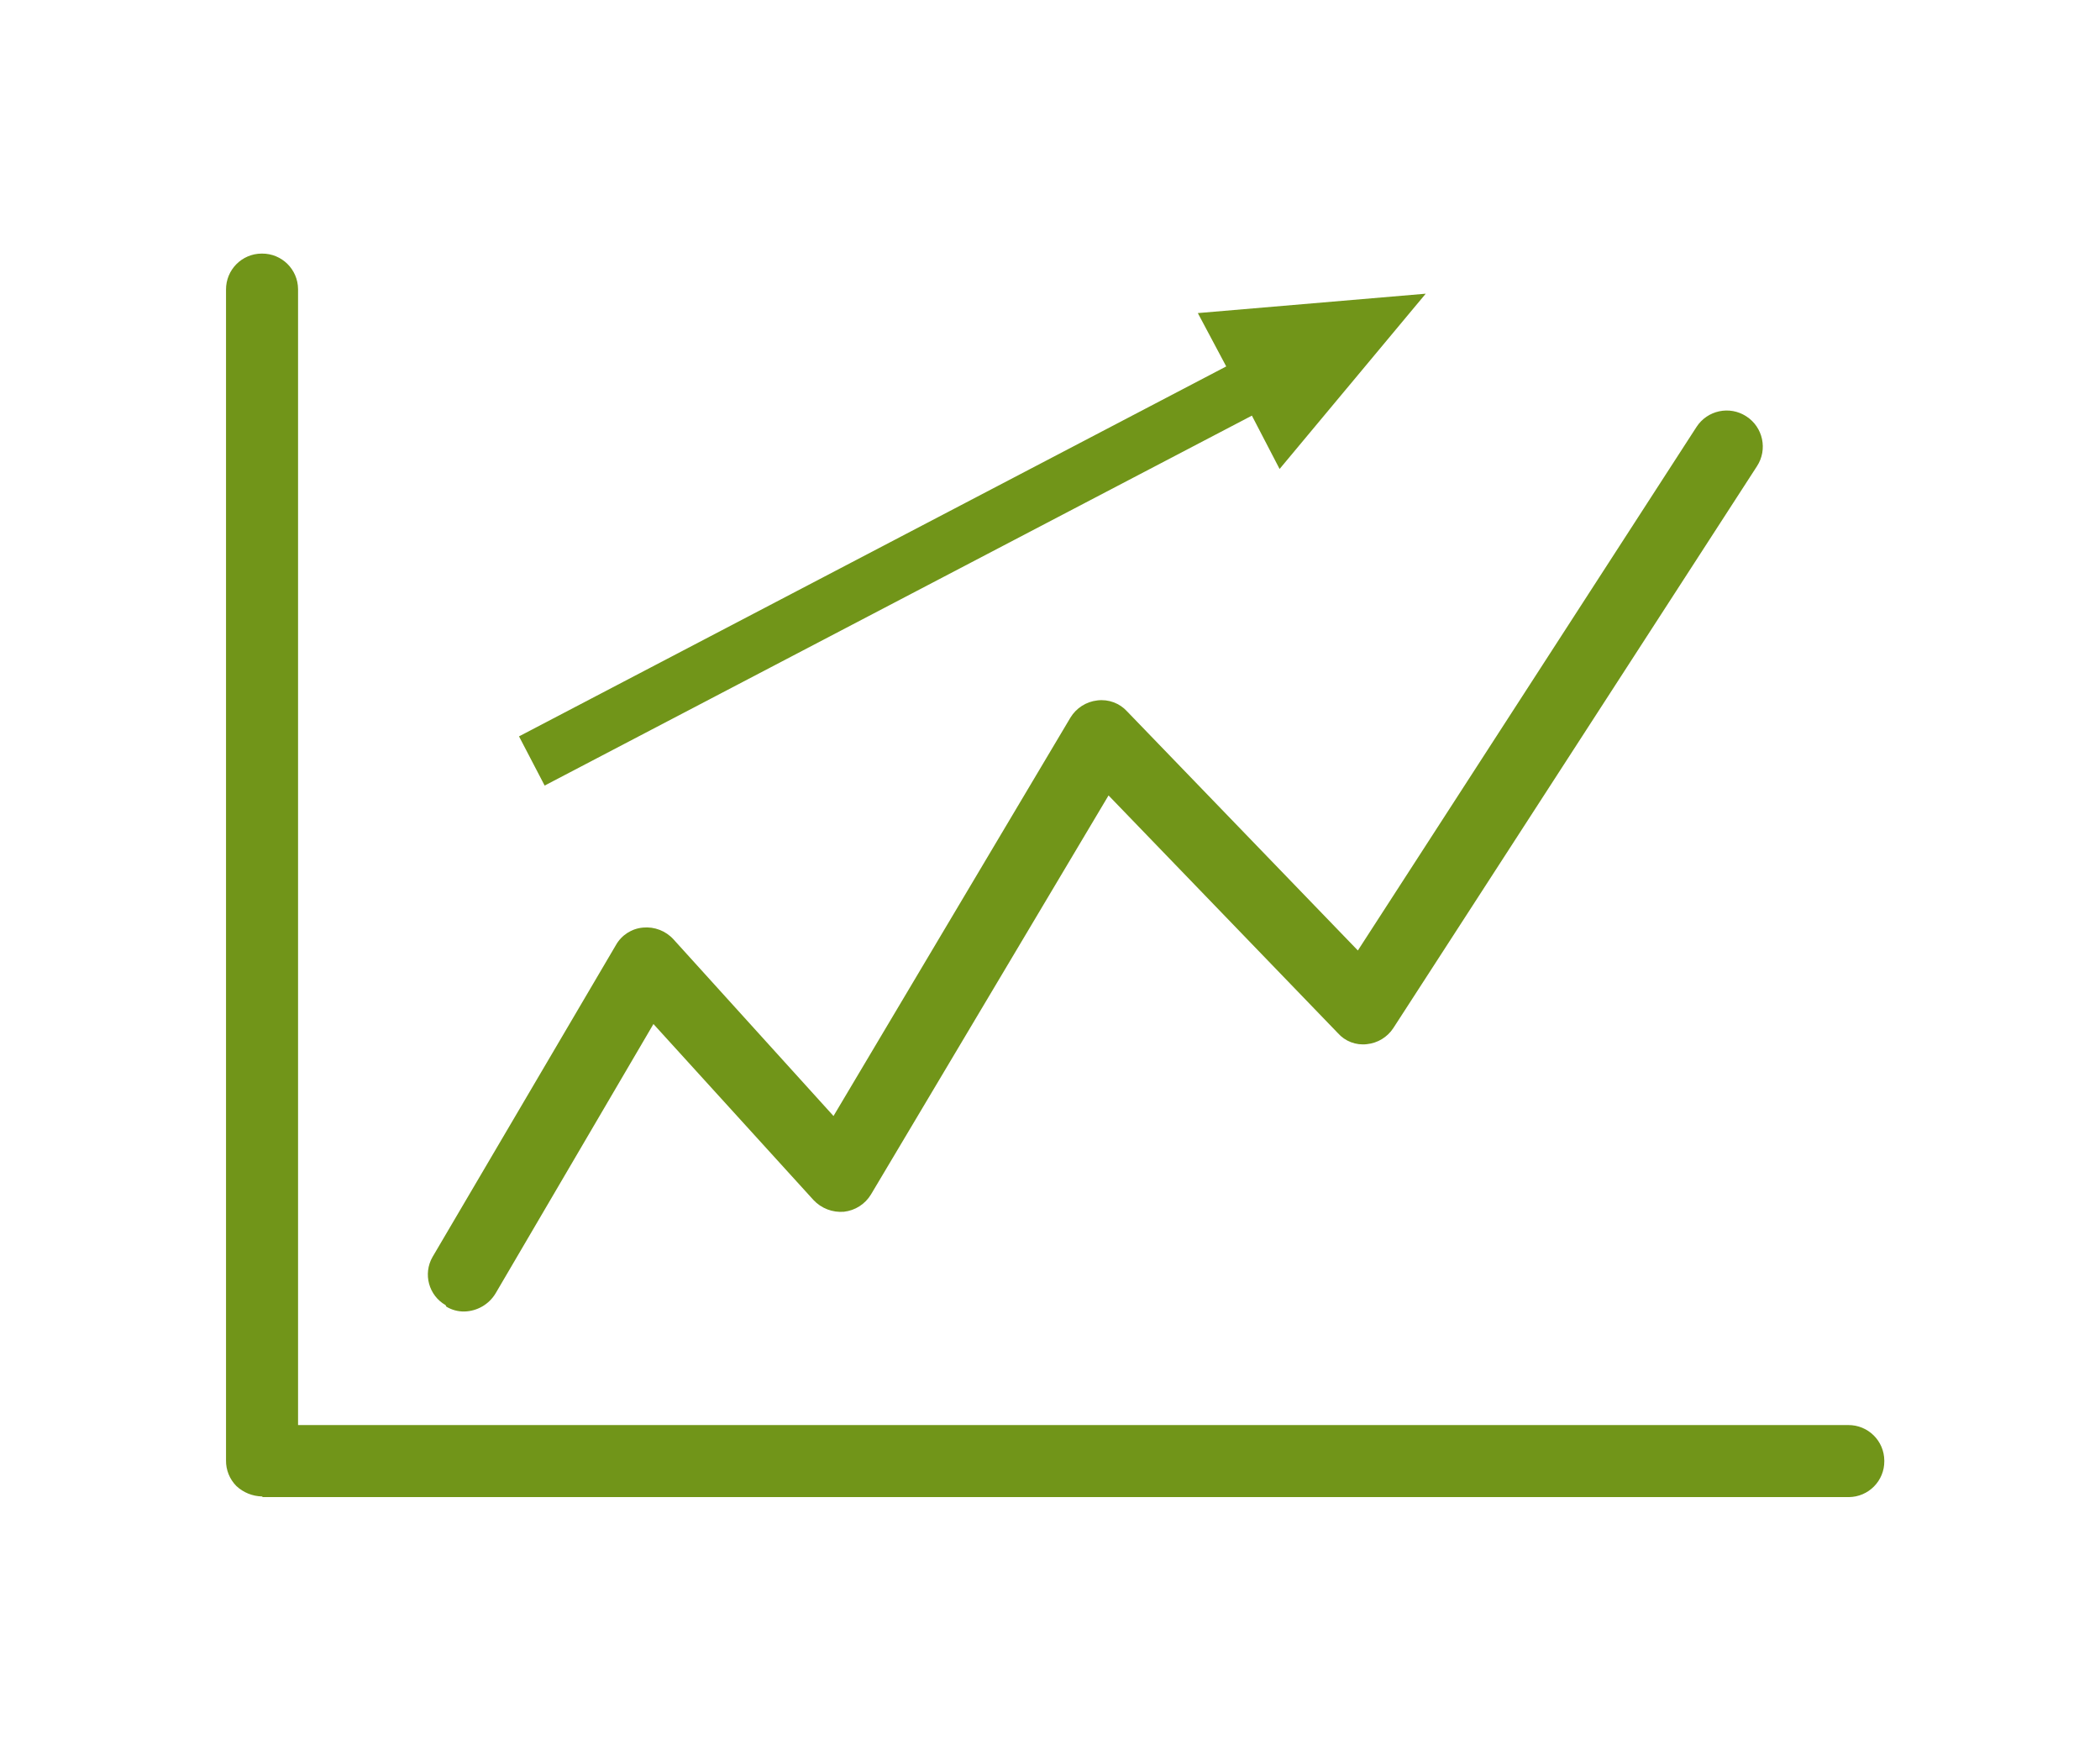
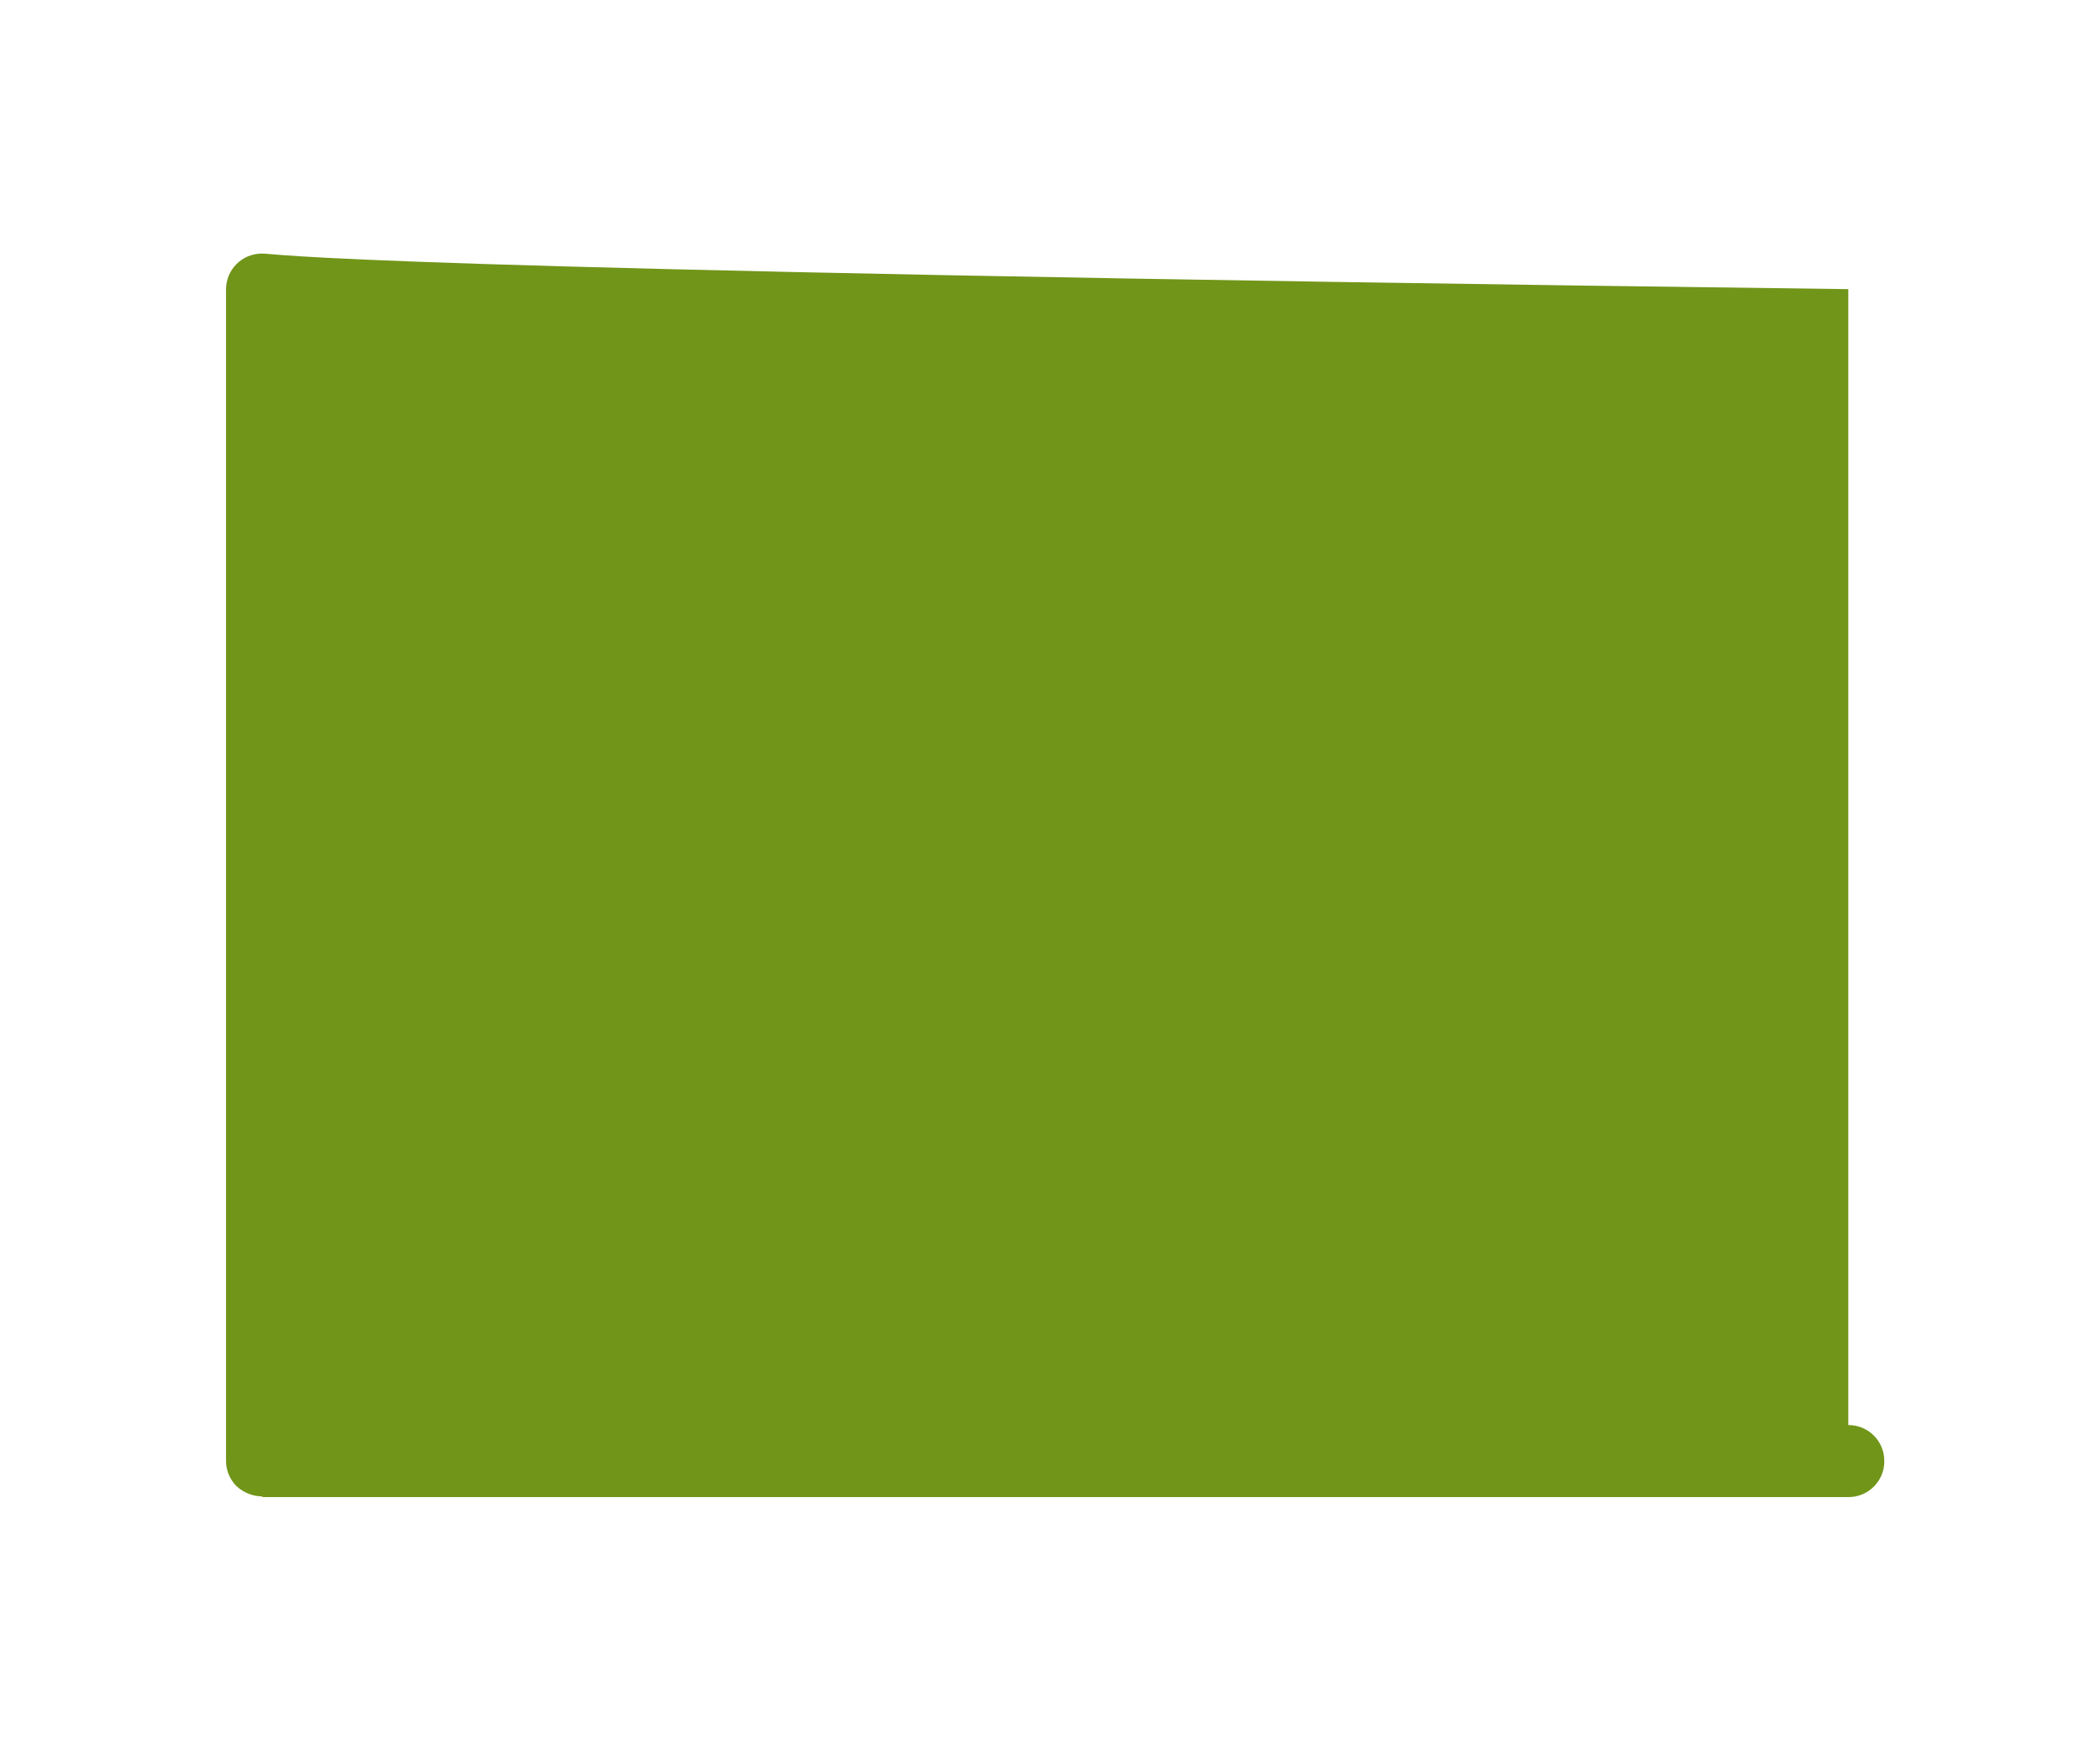
<svg xmlns="http://www.w3.org/2000/svg" version="1.1" x="0px" y="0px" width="73px" height="61px" viewBox="-7.857 -8.814 73 61" enable-background="new -7.857 -8.814 73 61" xml:space="preserve">
  <defs>
</defs>
-   <path fill="#719519" d="M56.393,40.717H2.504V1.252c0-0.005,0-0.011,0-0.016C2.5,0.549,1.939-0.004,1.252,0C1.247,0,1.241,0,1.236,0  C0.549,0.004-0.004,0.565,0,1.252v40.694c-0.005,0.332,0.125,0.654,0.361,0.891c0.242,0.226,0.56,0.354,0.891,0.361l0.025,0.023  h55.116c0.006,0,0.012,0,0.018,0c0.688-0.006,1.239-0.566,1.234-1.252c0-0.006,0-0.011,0-0.016  C57.641,41.266,57.081,40.713,56.393,40.717z" />
-   <path fill="#719519" d="M7.633,36.549l0.025,0.052c0.188,0.114,0.405,0.173,0.626,0.169c0.444-0.01,0.854-0.246,1.084-0.626  l5.49-9.366l5.562,6.116c0.272,0.292,0.663,0.442,1.06,0.409c0.389-0.043,0.736-0.265,0.939-0.6l8.259-13.87l7.97,8.259  c0.253,0.288,0.632,0.432,1.011,0.386c0.373-0.038,0.709-0.242,0.916-0.555L53.215,7.396c0.001-0.002,0.002-0.004,0.004-0.006  c0.376-0.578,0.213-1.352-0.365-1.729c-0.002-0.001-0.005-0.003-0.008-0.005c-0.577-0.375-1.35-0.212-1.727,0.366l-11.774,18.2  l-8.019-8.307c-0.262-0.289-0.648-0.433-1.035-0.385c-0.39,0.043-0.736,0.265-0.939,0.6l-8.235,13.845l-5.562-6.14  c-0.269-0.295-0.661-0.447-1.059-0.409c-0.393,0.034-0.743,0.258-0.939,0.601L7.2,34.838c-0.008,0.014-0.015,0.025-0.022,0.037  C6.842,35.463,7.045,36.213,7.633,36.549z" />
+   <path fill="#719519" d="M56.393,40.717V1.252c0-0.005,0-0.011,0-0.016C2.5,0.549,1.939-0.004,1.252,0C1.247,0,1.241,0,1.236,0  C0.549,0.004-0.004,0.565,0,1.252v40.694c-0.005,0.332,0.125,0.654,0.361,0.891c0.242,0.226,0.56,0.354,0.891,0.361l0.025,0.023  h55.116c0.006,0,0.012,0,0.018,0c0.688-0.006,1.239-0.566,1.234-1.252c0-0.006,0-0.011,0-0.016  C57.641,41.266,57.081,40.713,56.393,40.717z" />
  <polygon fill="#719519" points="11.076,18.49 35.661,5.632 36.624,7.486 41.704,1.394 33.782,2.068 34.769,3.922 10.185,16.78 " />
</svg>